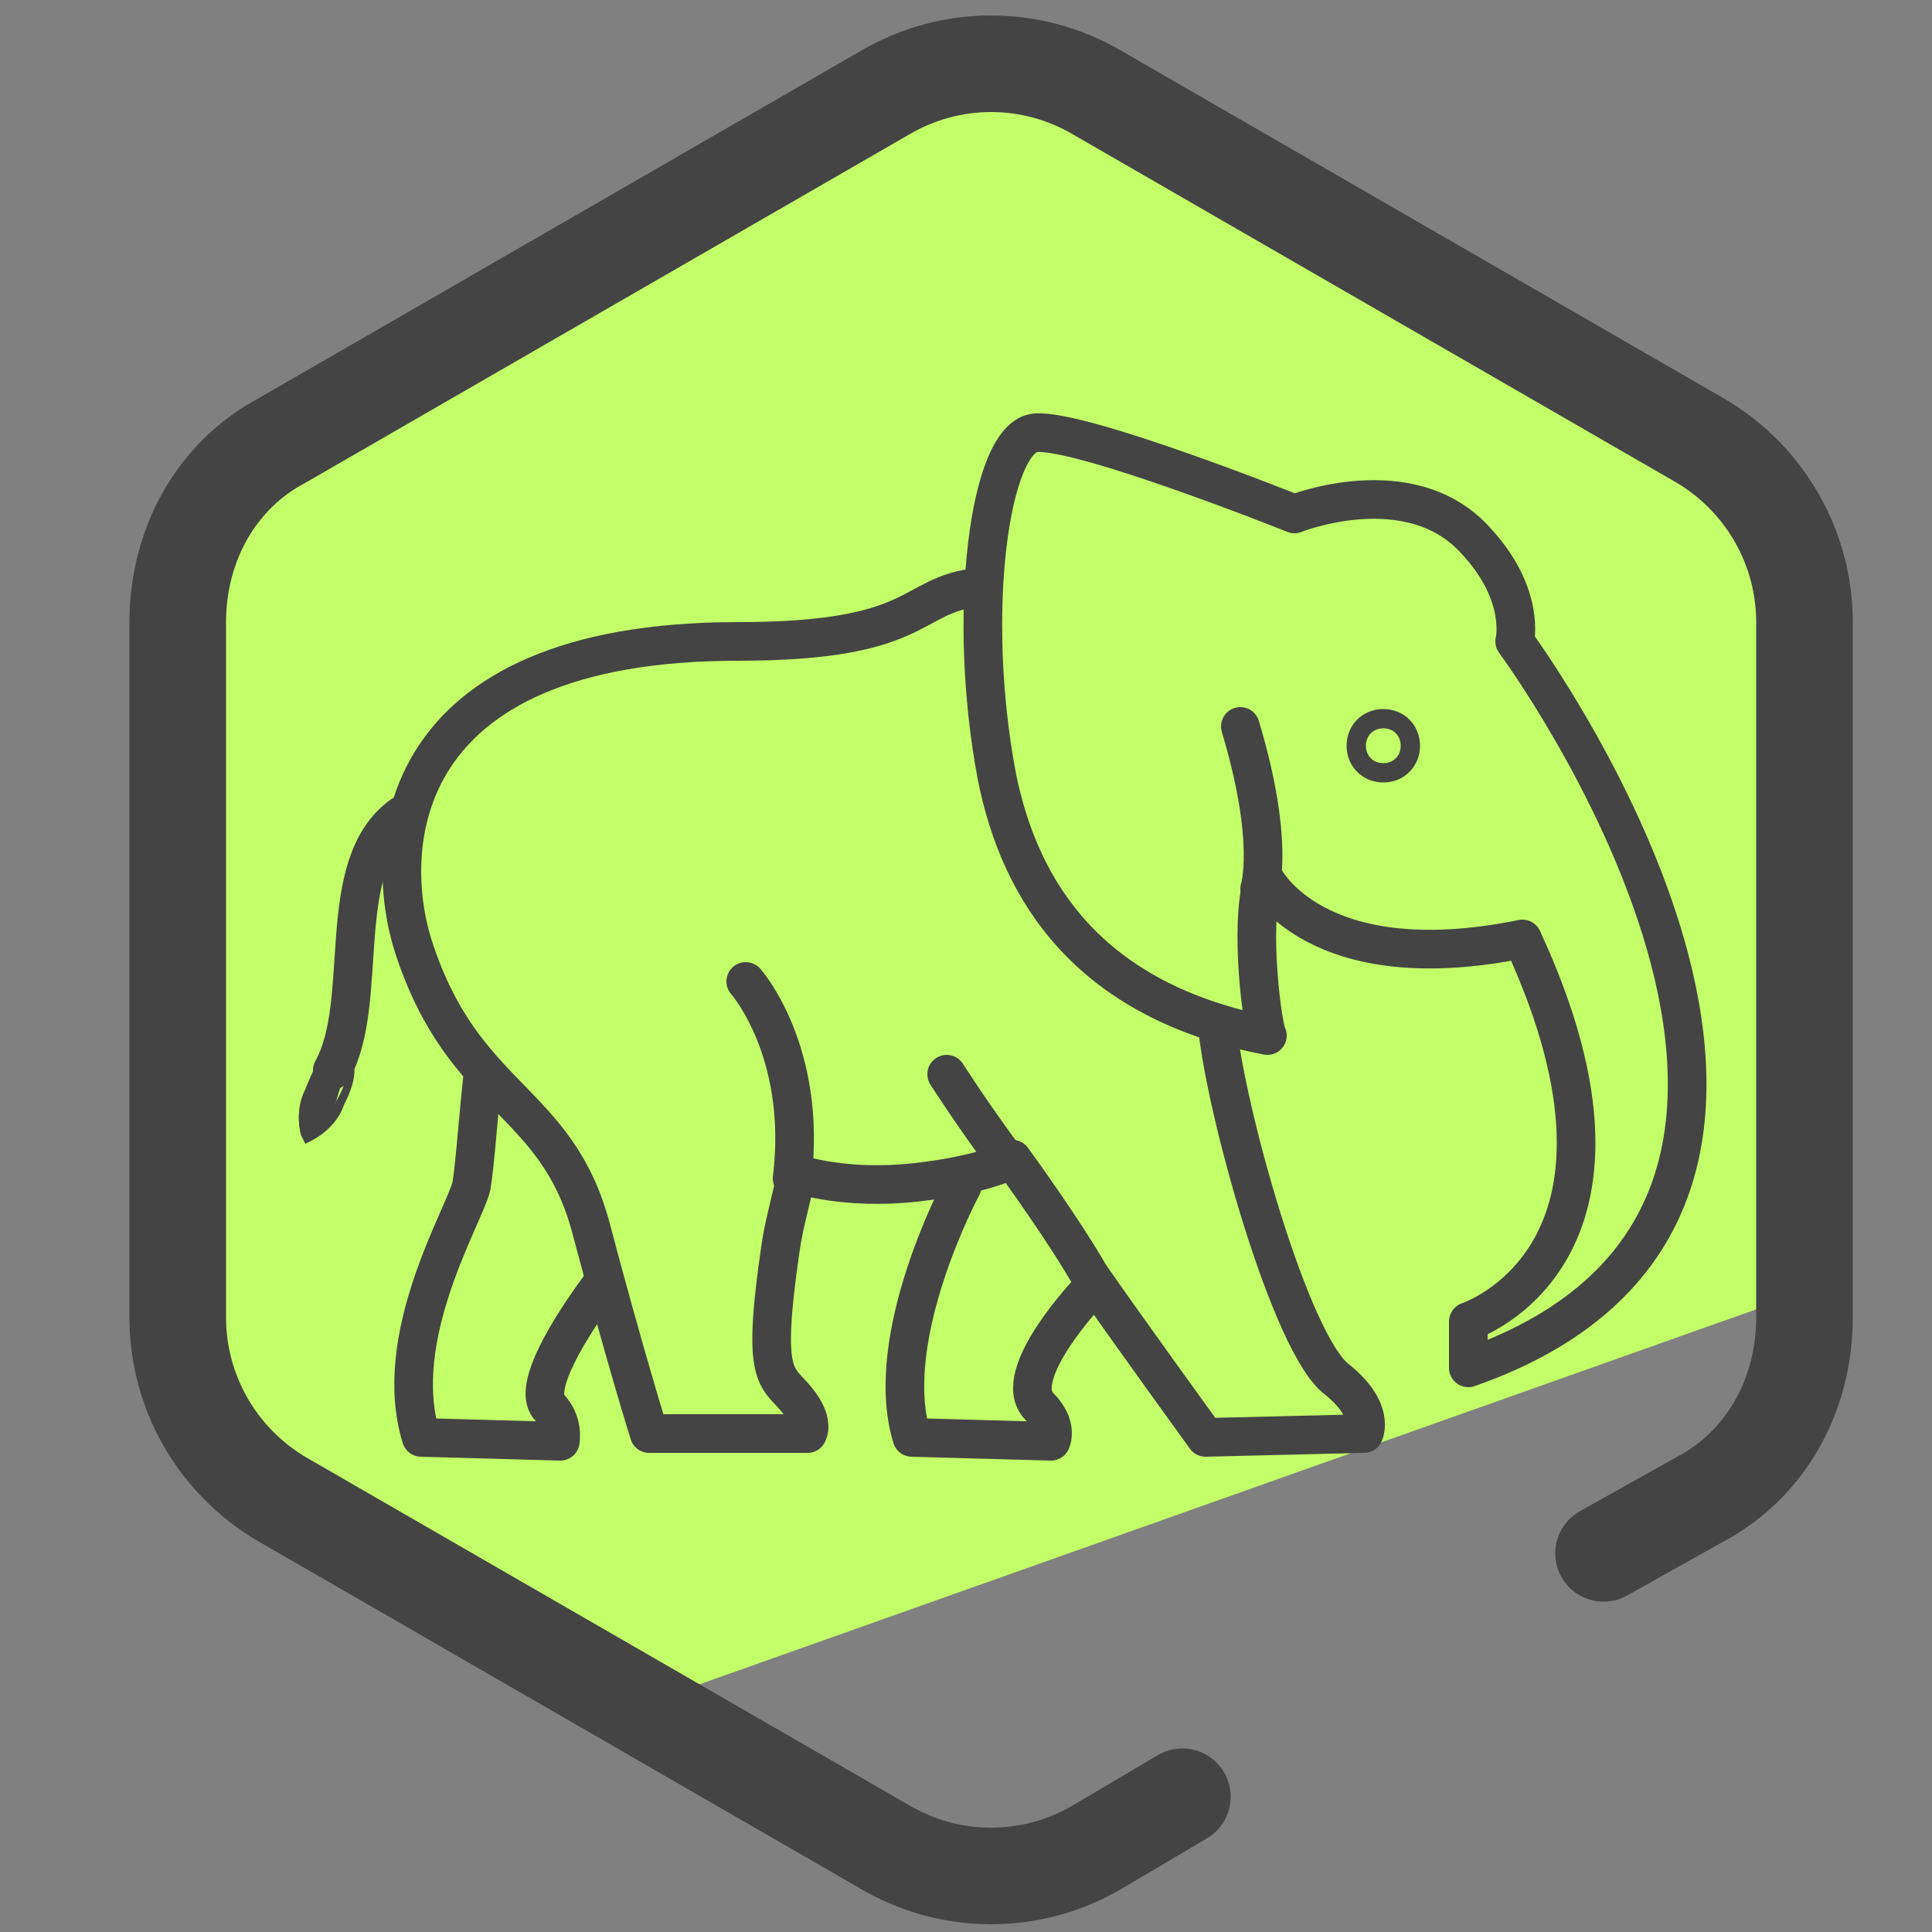
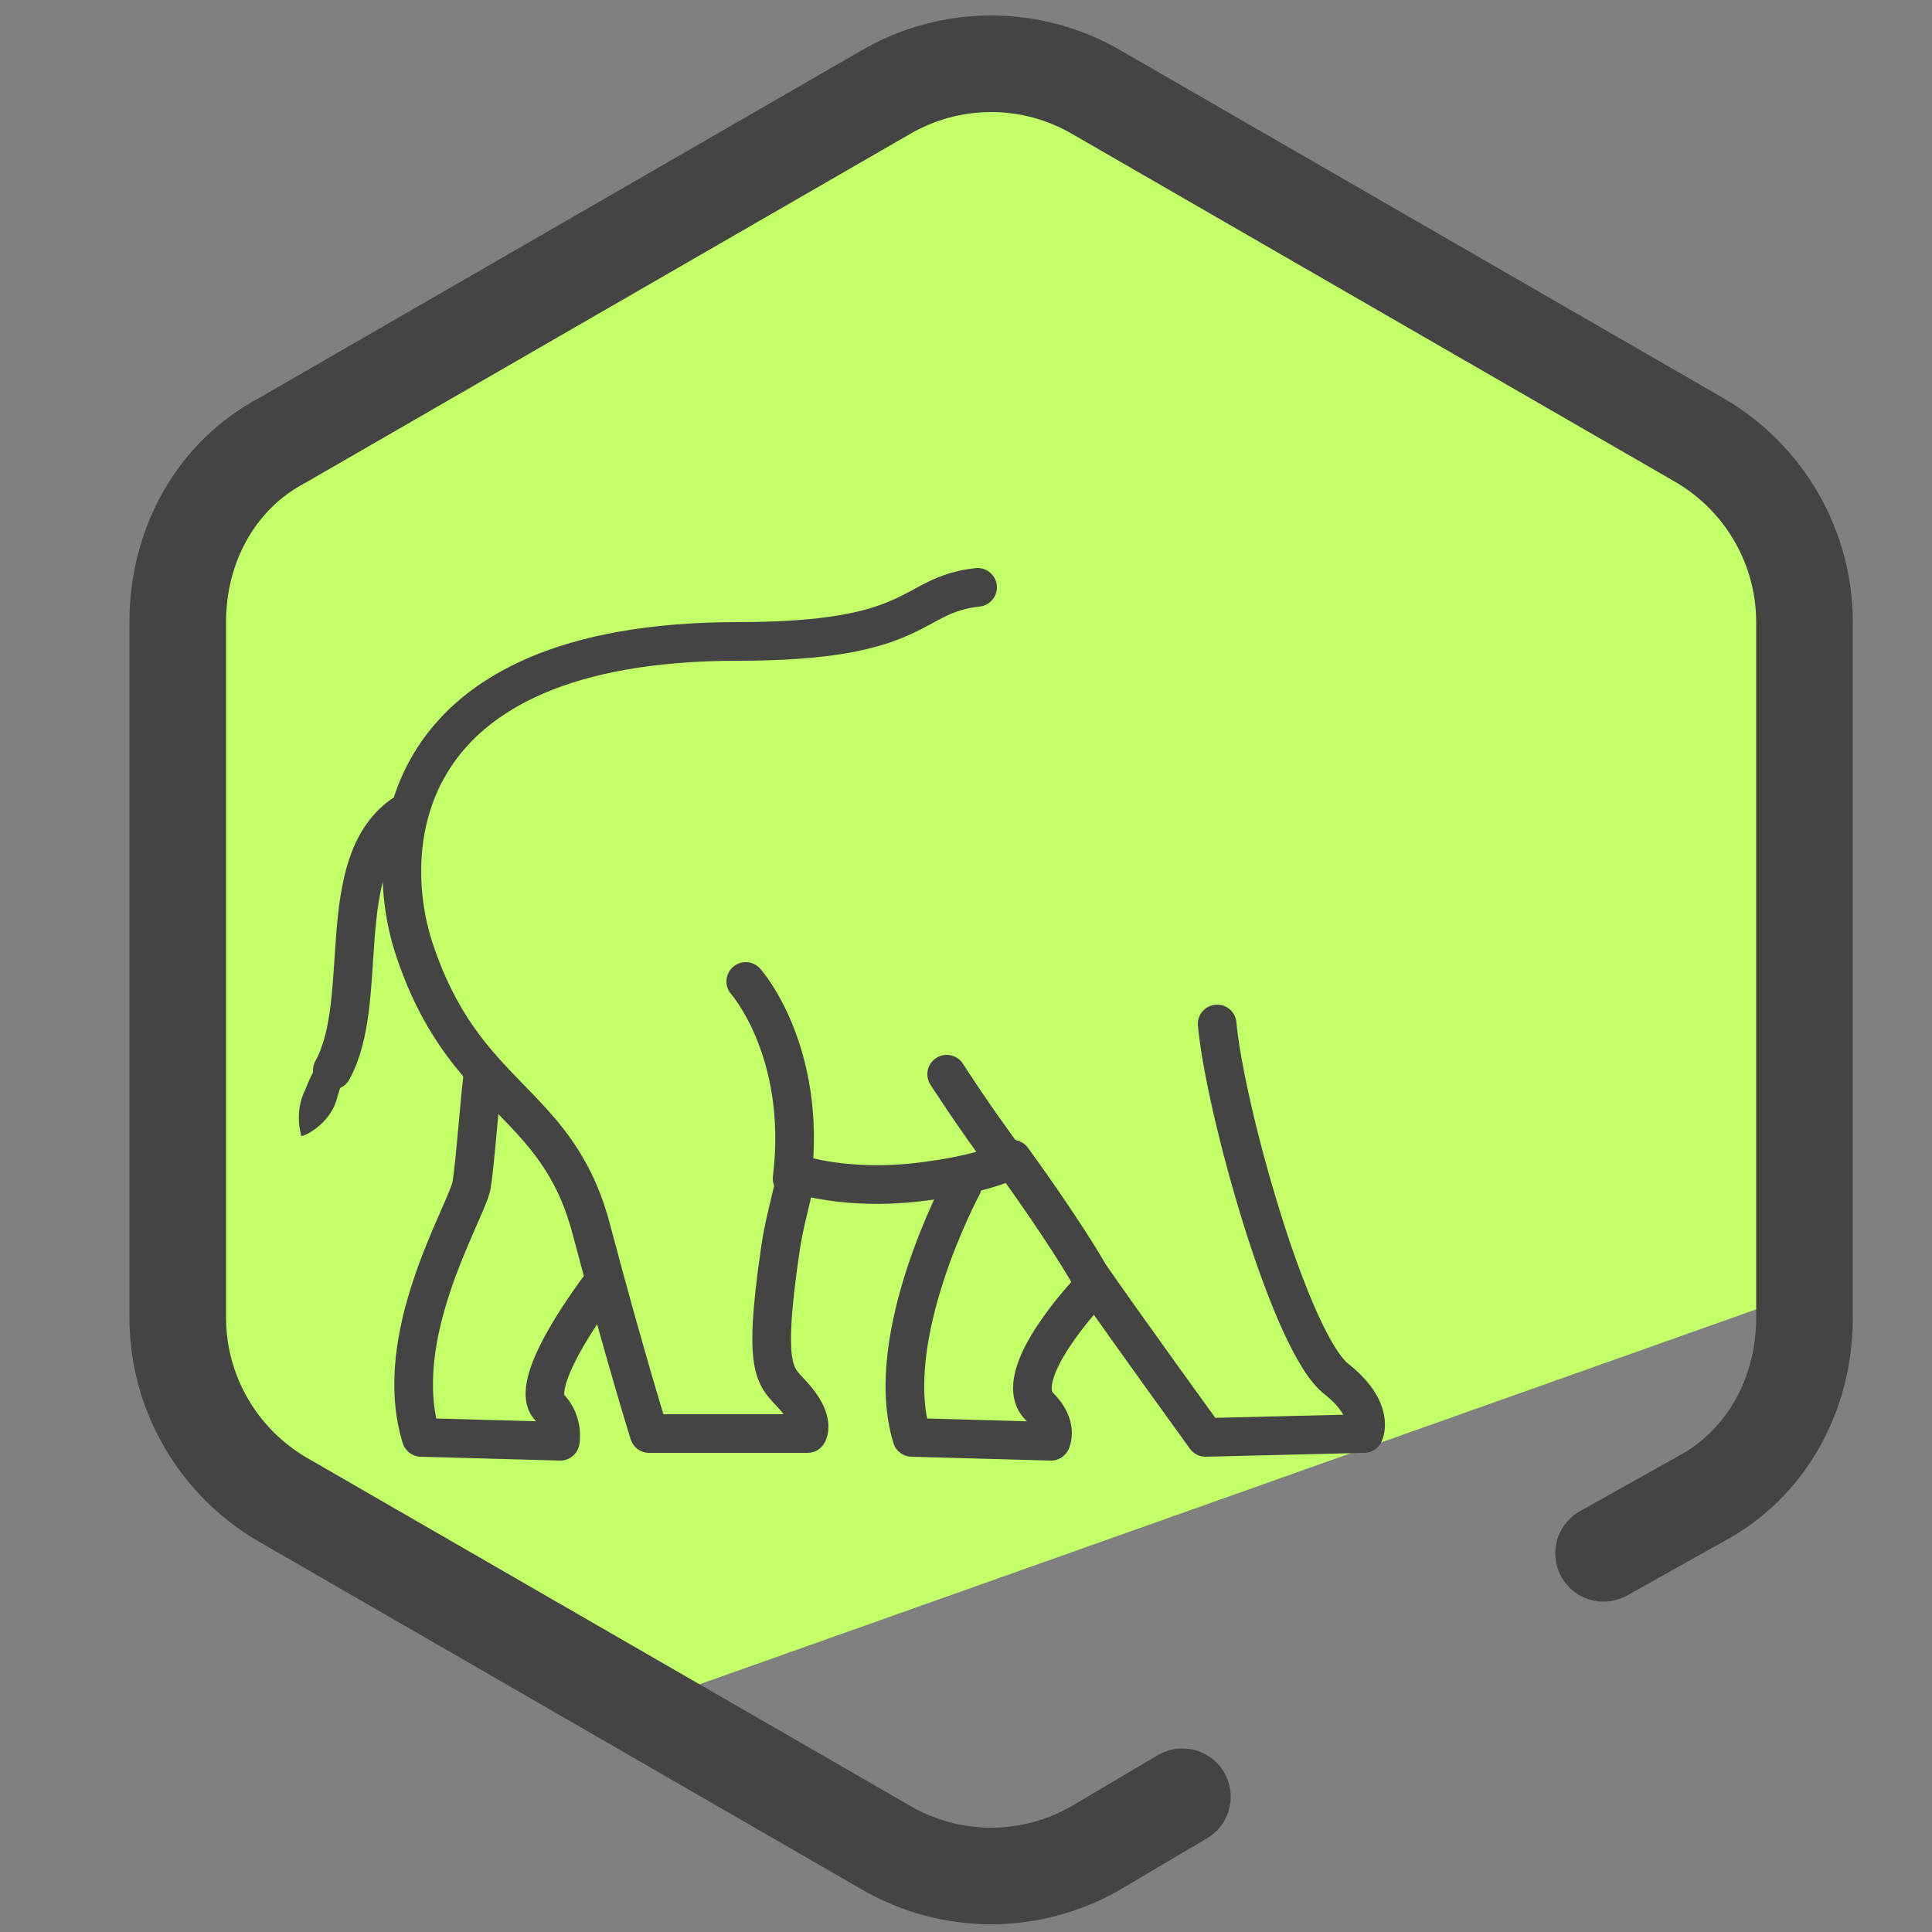
<svg xmlns="http://www.w3.org/2000/svg" id="Layer_1" x="0" y="0" version="1.1" viewBox="0 0 50 50" xml:space="preserve">
  <rect x="0" y="0" width="50" height="50" fill="#808080" stroke="none" />
  <style>.st2{fill:none;stroke:#444;stroke-linecap:round;stroke-linejoin:round;stroke-miterlimit:10}.st4{fill:#444}</style>
  <path fill="#c3ff68" d="M45.3 12.5l-5.6-3.6L32 4.5l-6-2.8c-3.2-.1-21.4 8.9-21.4 12l-.5 7.8.5 15.2 11.5 7.6 31-11c.8-.5-.8-18.8-1.8-20.8z" />
  <path fill="none" stroke="#444" stroke-linecap="round" stroke-linejoin="round" stroke-miterlimit="10" stroke-width="2.5" d="M30.6 46.5l-2.2 1.3c-1.7 1-3.8 1-5.5 0l-15.6-9c-1.7-1-2.7-2.8-2.7-4.7v-18c0-2 1-3.8 2.7-4.7l15.6-9c1.7-1 3.8-1 5.5 0l15.6 9c1.7 1 2.7 2.8 2.7 4.7v18c0 2-1 3.8-2.7 4.7l-2.5 1.4" />
  <path d="M8.6 27.7c1-1.8 0-5.3 1.8-6.6m8.9 4.3s1.6 1.8 1.2 5.1m4-2.7s.7 1.1 1.6 2.3m-1.2.6s-2.1 3.9-1.3 6.5l3.6.1s.2-.4-.3-.9c-.8-.8 1.3-3 1.3-3m-15.7-5.6c-.1.8-.2 2.3-.3 2.9-.2.8-2.1 3.9-1.3 6.5l3.6.1s.1-.5-.3-.9c-.4-.5.5-2 1.4-3.2" class="st2" />
  <path d="M25.3 15.2c-1.8.2-1.4 1.4-6.2 1.4-9 0-9.2 5.4-8.4 7.9 1.3 4 3.7 3.9 4.6 7.3s1.5 5.3 1.5 5.3h4.1s.2-.3-.3-.9c-.5-.6-.9-.5-.4-3.9.1-.7.3-1.3.4-1.9h.1s1.2.4 3 .2 2.5-.6 2.5-.6c.8 1.1 1.6 2.3 2 3 .9 1.3 3 4.2 3 4.2l4.1-.1s.3-.6-.7-1.4c-1.2-.9-2.9-7-3.1-9.2" class="st2" />
-   <path d="M32.7 22.7s1.3 2.7 6.7 1.6c3.8 8.2-1.4 9.9-1.4 9.9v1.2c12-4.2 1.2-18.8 1.2-18.8s.3-1.2-1-2.6c-1.7-1.9-4.7-.7-4.7-.7s-5.5-2.2-6.7-2.1-1.8 4.7-1 8.9c.6 3 2.4 5.8 7 6.7-.1-.1-.5-2.8-.1-4.1z" class="st2" />
-   <path fill="none" stroke="#444" stroke-linecap="round" stroke-linejoin="round" stroke-miterlimit="10" stroke-width=".5" d="M36.5 19.3c0 .4-.3.7-.7.7s-.7-.3-.7-.7c0-.4.3-.7.7-.7.4 0 .7.3.7.7z" />
-   <path d="M32.6 23s.4-1.2-.5-4.2" class="st2" />
  <path d="M7.8 29.4s-.2-.6.1-1.2c.2-.5.4-.9.7-.9h.1c.4.2.1.8 0 1.2-.2.6-.8.9-.9.9v.1-.1z" class="st4" />
-   <path d="M8.7 27.4c.4.1.3.6 0 1.1-.2.5-.8.8-.8.8s-.2-.6.1-1.1c.2-.5.4-.8.7-.8m0-.2c-.4 0-.6.5-.8 1-.3.6-.1 1.2-.1 1.2l.1.2.2-.1s.6-.3.8-.9c.2-.4.5-1.1 0-1.4h-.2z" class="st4" />
</svg>